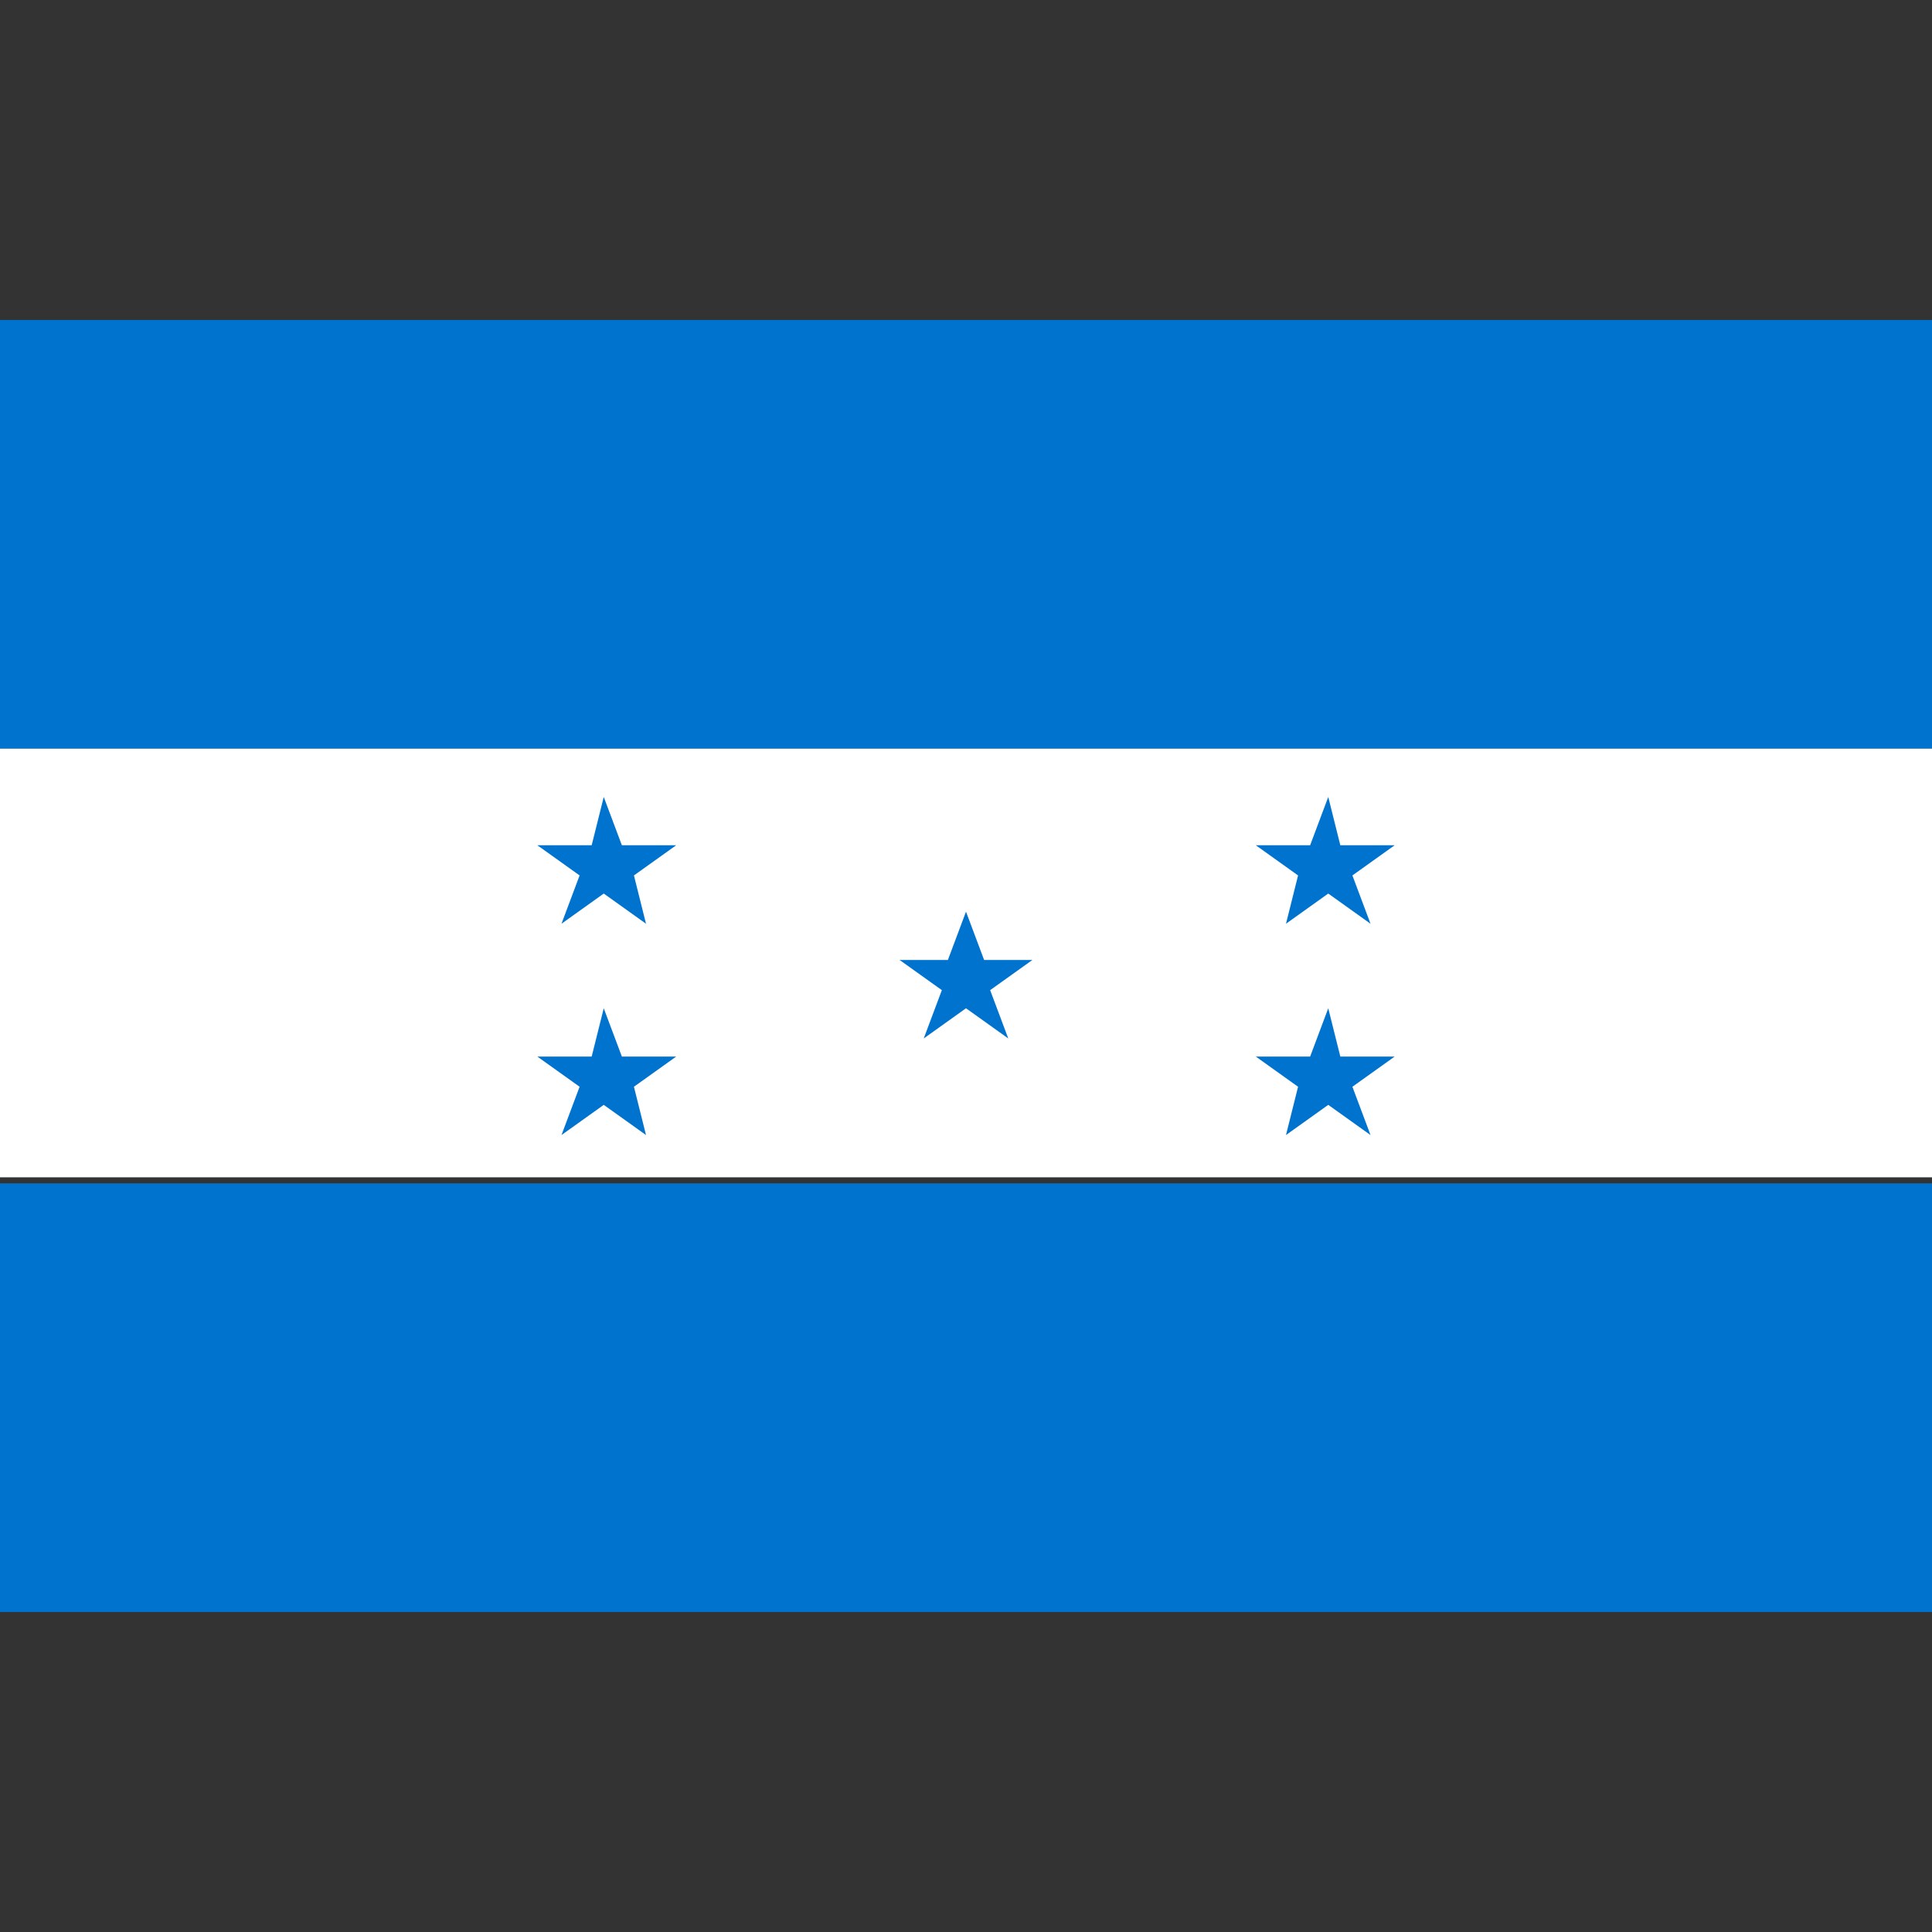
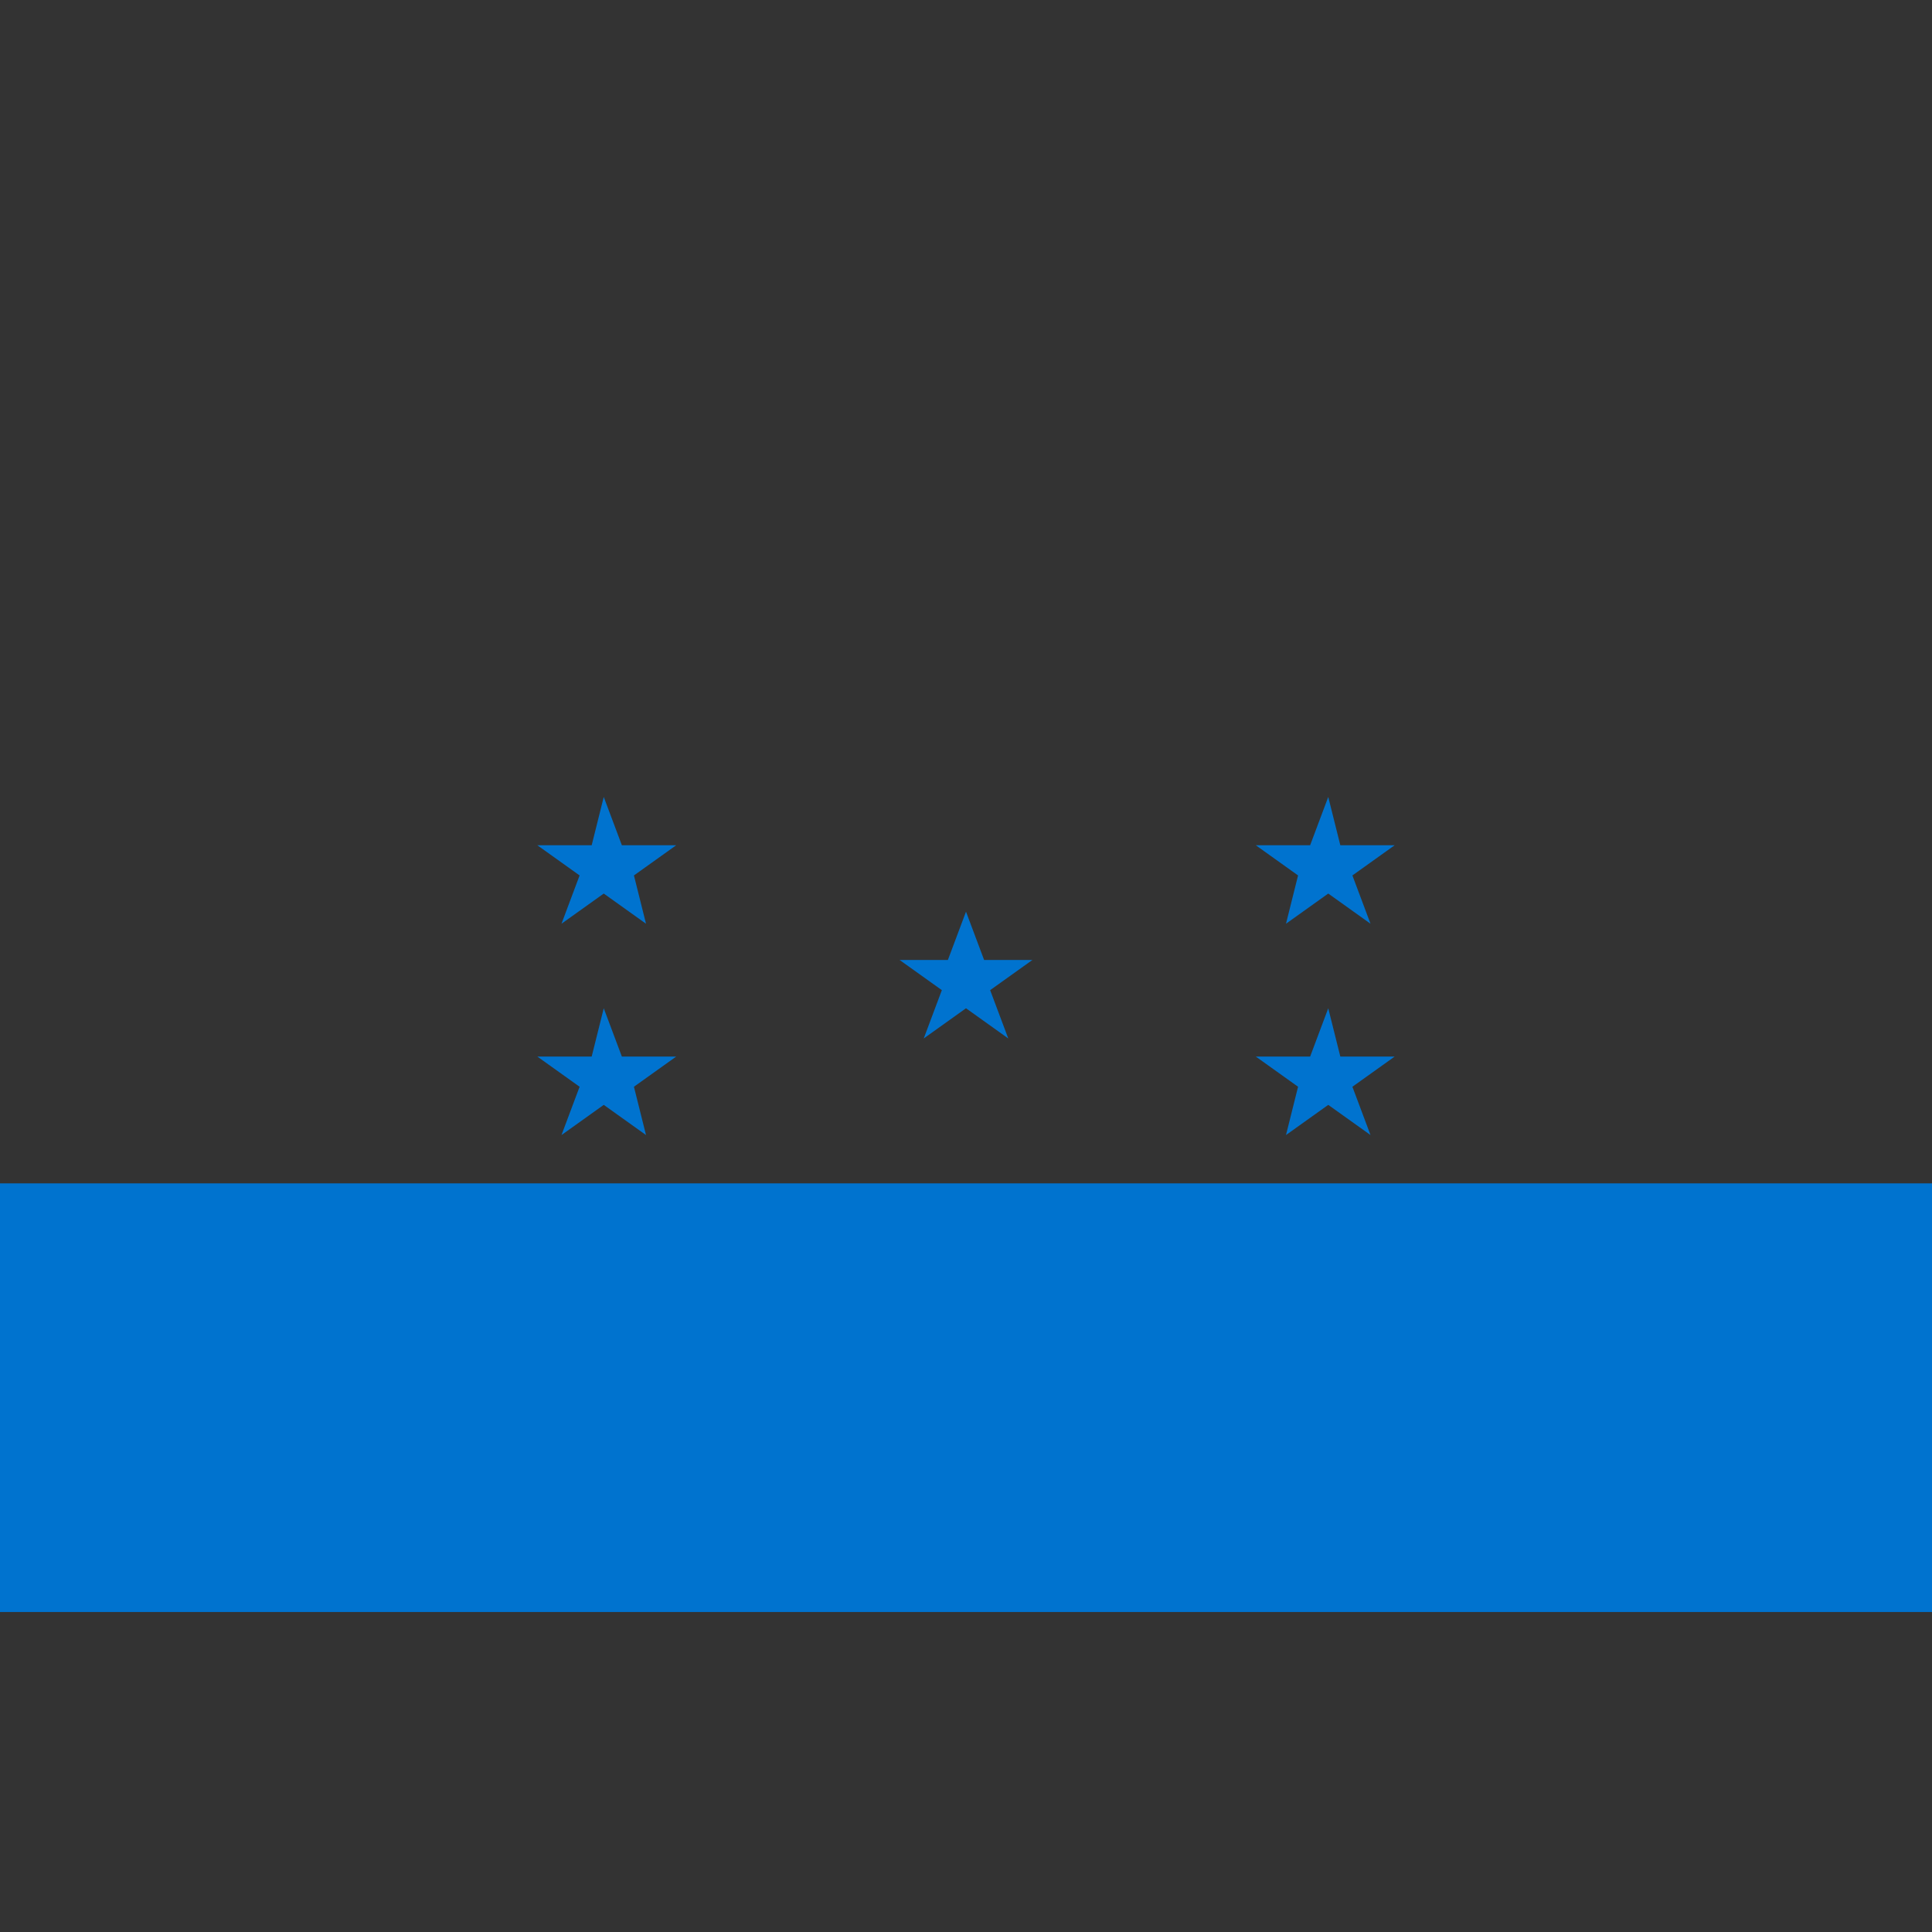
<svg xmlns="http://www.w3.org/2000/svg" id="Layer_1" viewBox="0 0 32 32">
  <rect x="0" y="0" width="32" height="32" fill="#333333" stroke="none" />
  <style>.st0{fill:#0073cf}</style>
-   <path class="st0" d="M0 5.3h32v7.1H0z" />
-   <path fill="#fff" d="M0 12.4h32v7.1H0z" />
+   <path class="st0" d="M0 5.3h32H0z" />
  <path class="st0" d="M0 19.6h32v7.1H0zM16 15.1l.3.8h.8l-.7.5.3.8-.7-.5-.7.5.3-.8-.7-.5h.8zM10 13.2l.3.8h.9l-.7.5.2.8-.7-.5-.7.5.3-.8-.7-.5h.9zM10 16.7l.3.8h.9l-.7.5.2.8-.7-.5-.7.5.3-.8-.7-.5h.9zM22 13.2l-.3.8h-.9l.7.5-.2.8.7-.5.7.5-.3-.8.7-.5h-.9zM22 16.7l-.3.8h-.9l.7.5-.2.8.7-.5.7.5-.3-.8.7-.5h-.9z" />
</svg>